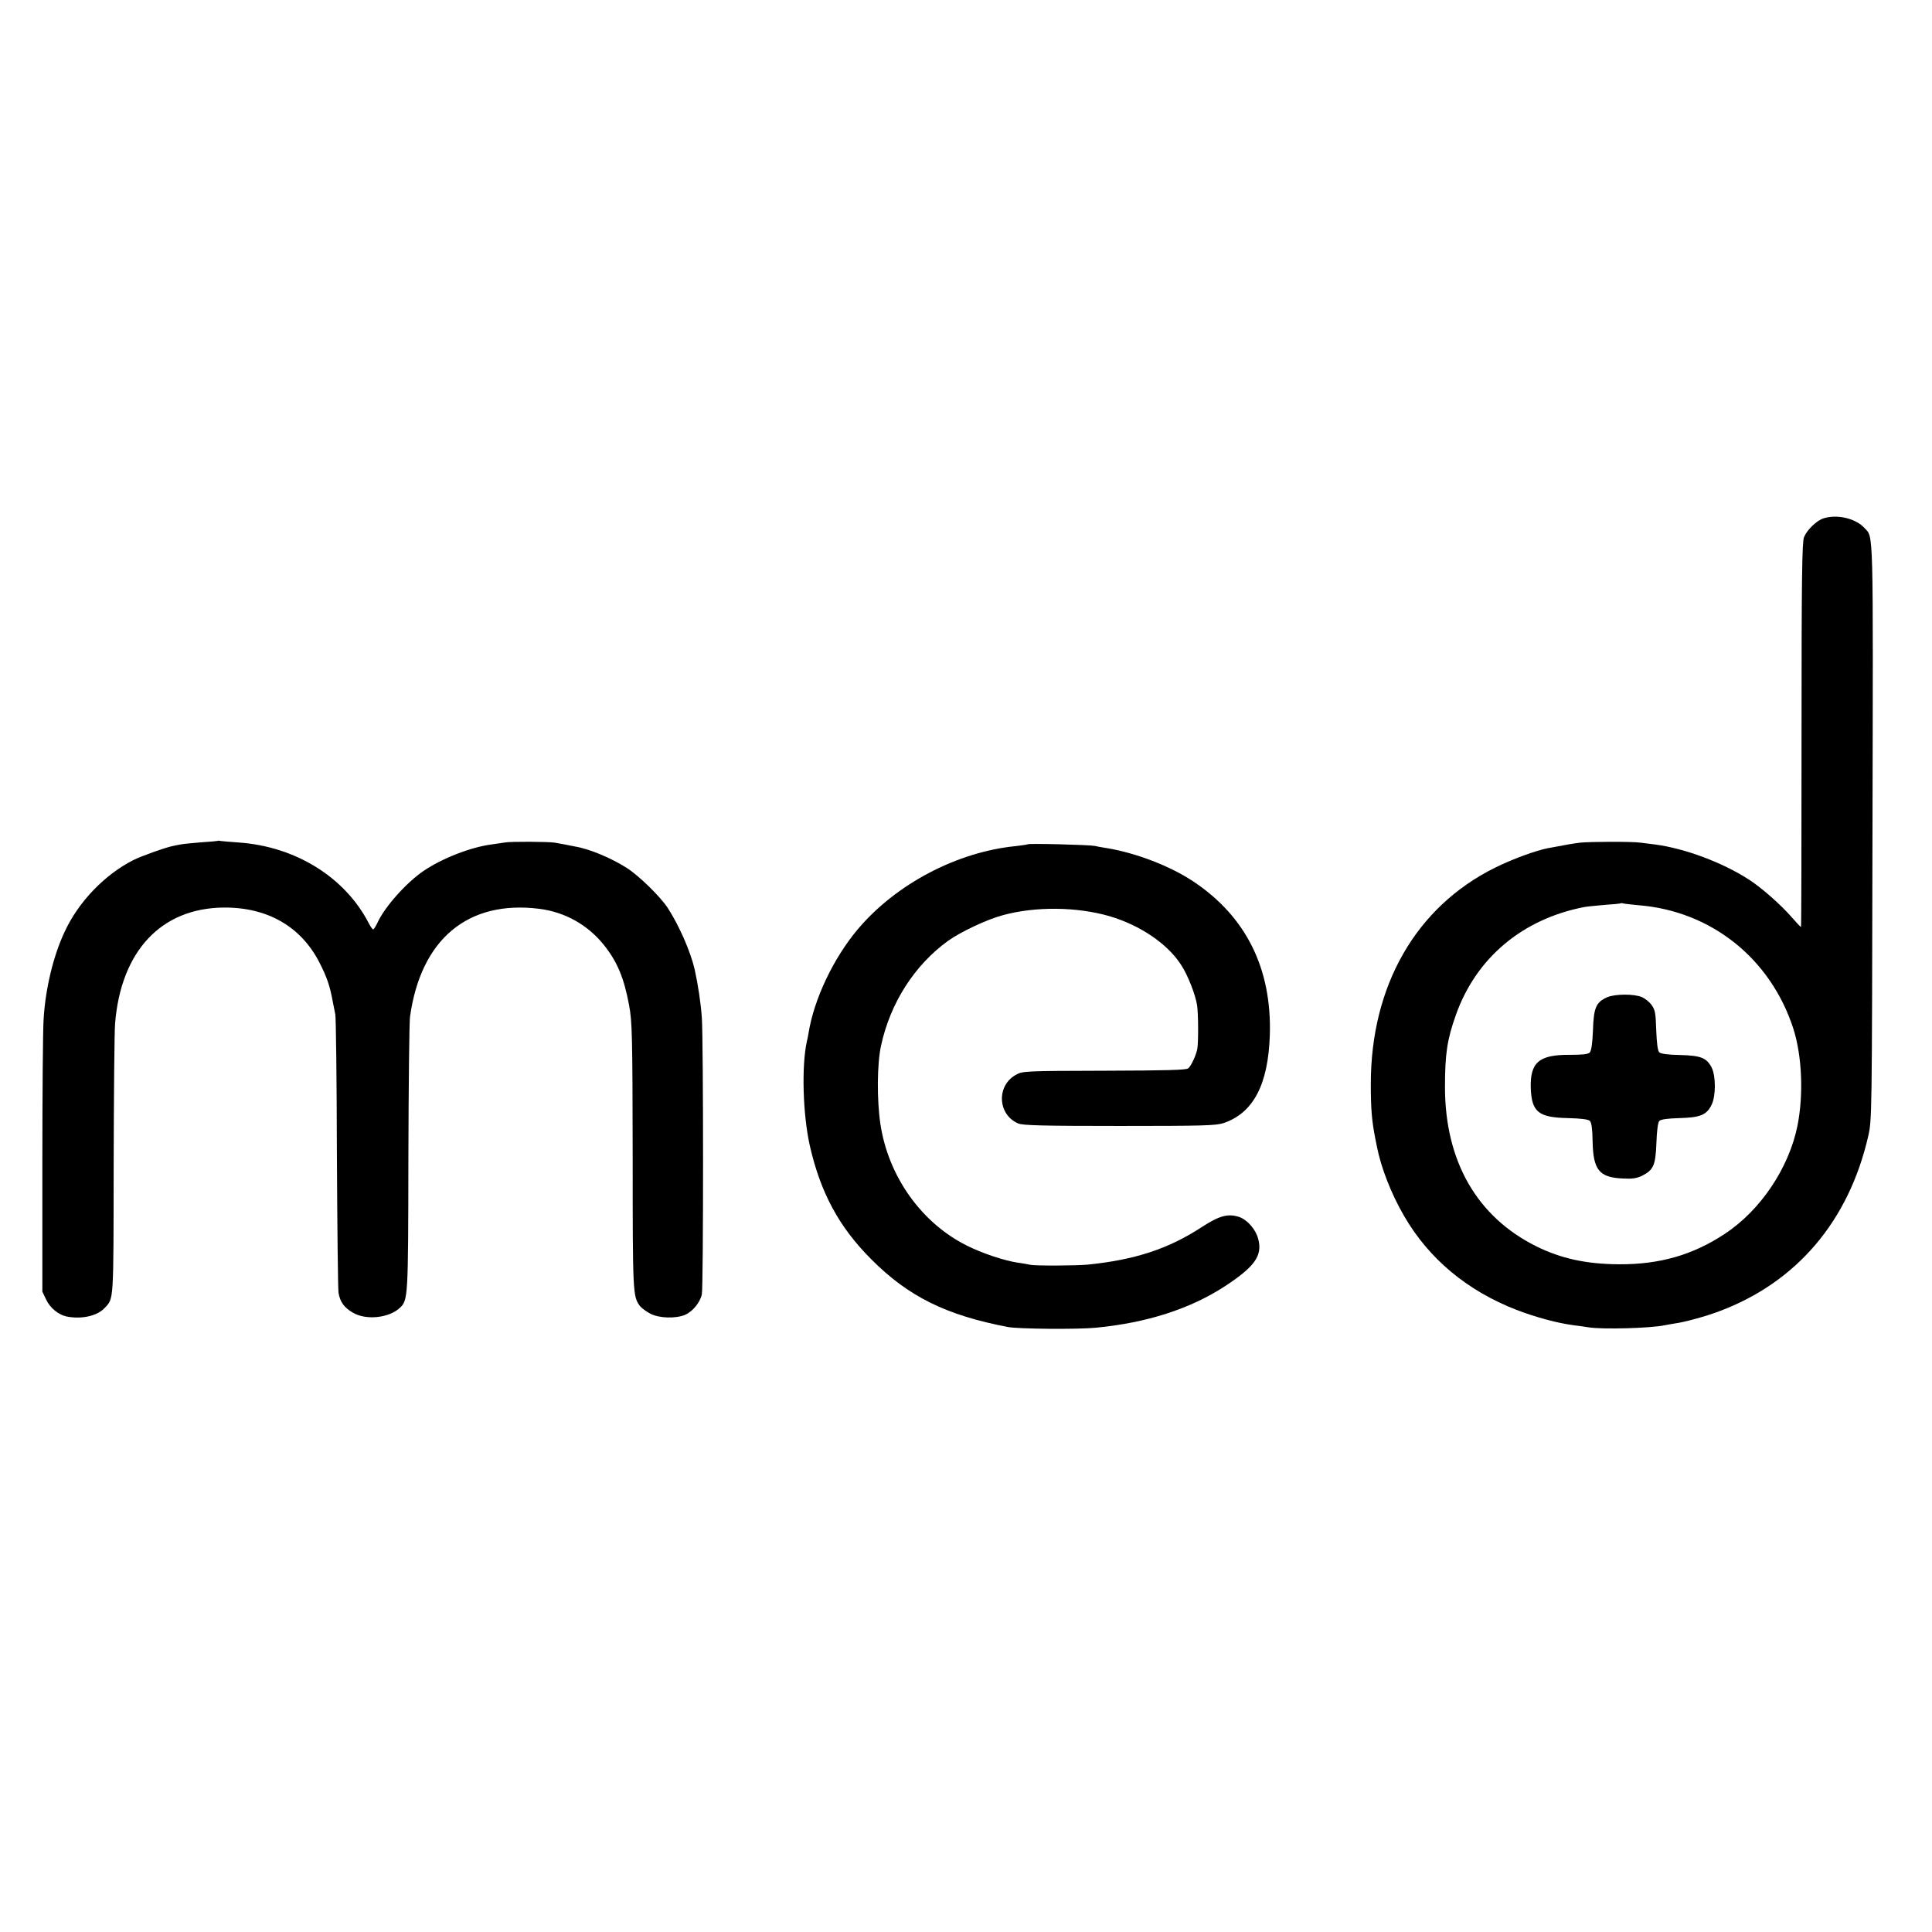
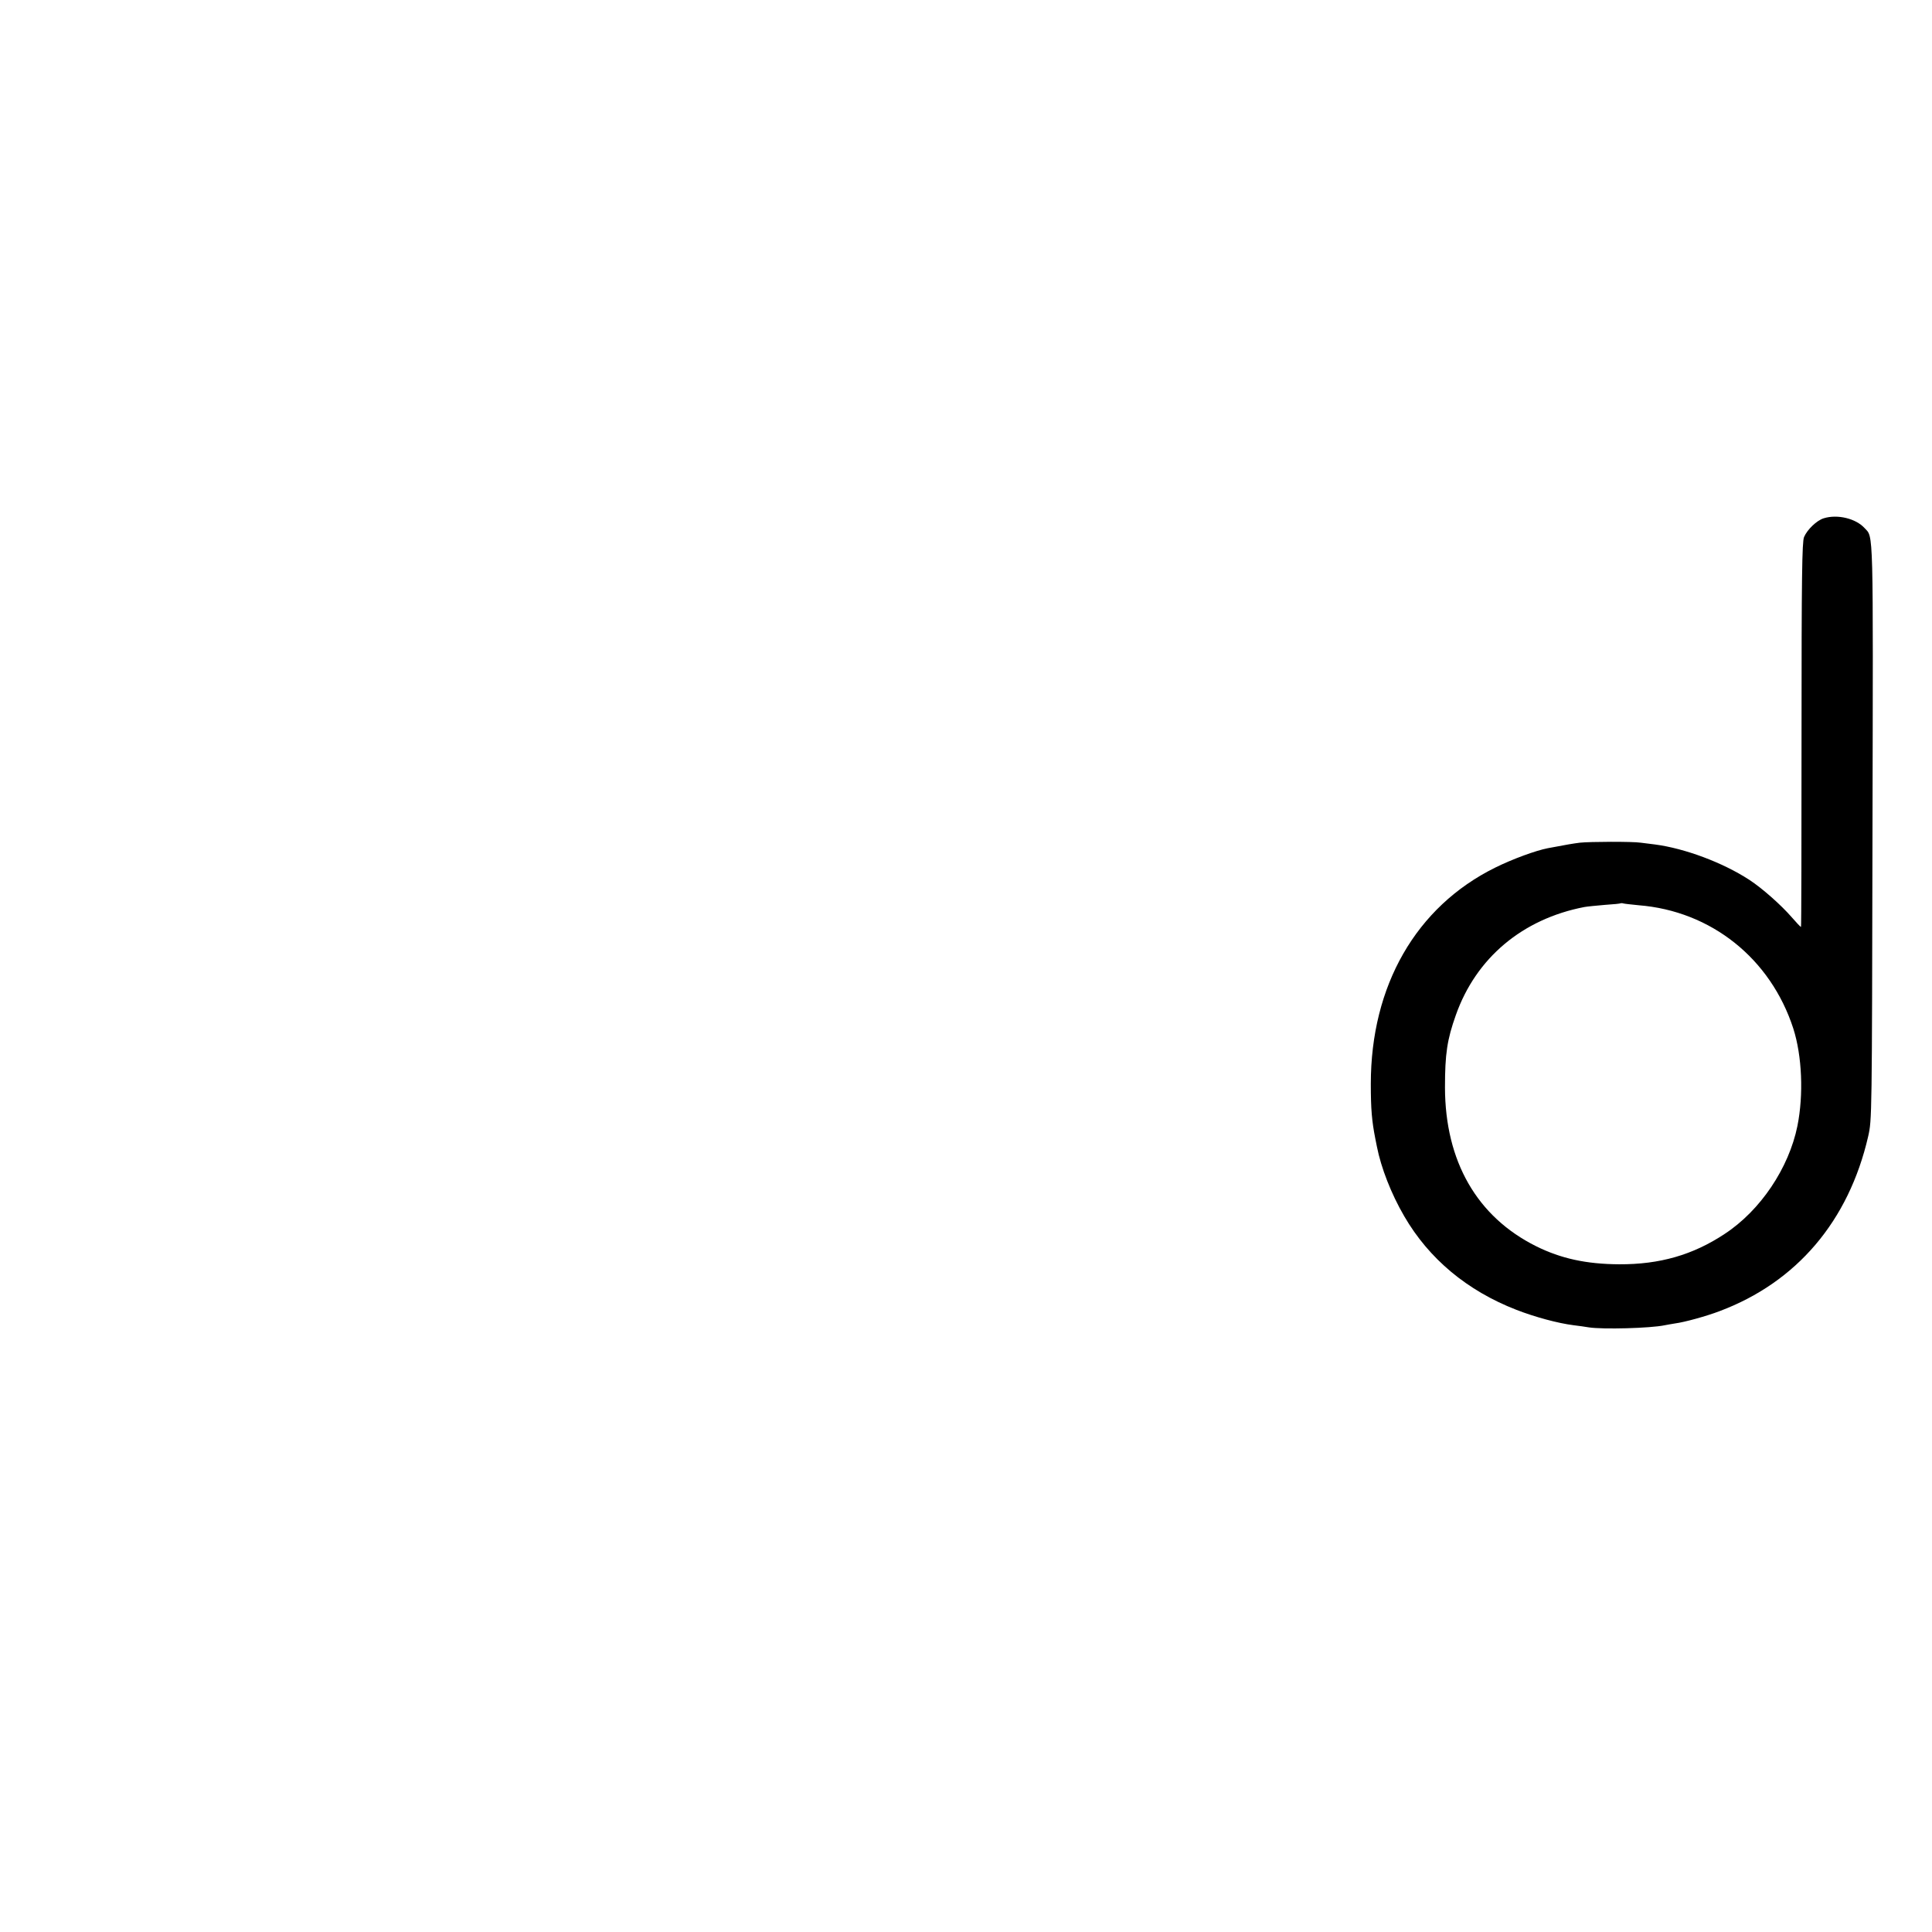
<svg xmlns="http://www.w3.org/2000/svg" version="1.0" width="1081pt" height="1081pt" viewBox="0 0 1081 1081" preserveAspectRatio="xMidYMid meet">
  <g transform="translate(0,1081) scale(0.1,-0.1)" fill="#000000" stroke="none">
    <path d="M10204 7910 c-39 -12 -92 -63 -110 -105 -11 -28 -14 -213 -14 -1106 0 -590 -1 -1074 -3 -1075 -2 -2 -25 23 -52 54 -59 68 -165 162 -237 209 -149 97 -361 176 -528 198 -25 3 -61 8 -80 10 -47 7 -284 6 -340 0 -39 -5 -70 -10 -180 -31 -67 -13 -196 -60 -295 -109 -442 -219 -695 -660 -695 -1210 0 -142 6 -208 25 -305 3 -14 7 -34 9 -45 23 -118 80 -265 153 -390 138 -238 352 -417 628 -524 103 -40 232 -75 320 -86 28 -3 66 -9 85 -12 77 -12 346 -5 425 12 11 2 37 7 57 10 54 7 177 41 250 69 431 162 722 504 831 978 21 93 21 101 24 1703 4 1726 6 1646 -44 1700 -49 54 -152 79 -229 55z m-1036 -2165 c406 -32 739 -298 866 -690 49 -153 58 -370 23 -545 -48 -236 -207 -473 -407 -604 -178 -118 -364 -171 -590 -170 -184 1 -326 32 -465 101 -331 165 -509 475 -510 888 0 189 12 268 61 406 113 319 372 537 719 604 17 3 68 8 115 12 47 3 87 7 88 9 2 1 9 1 15 -1 7 -2 45 -6 85 -10z" />
-     <path d="M8992 5230 c-62 -28 -75 -58 -79 -185 -3 -74 -9 -114 -18 -124 -10 -10 -41 -13 -112 -13 -172 1 -222 -42 -218 -186 5 -134 43 -165 209 -168 74 -2 113 -7 122 -16 9 -9 14 -46 15 -113 3 -162 37 -203 169 -209 53 -3 78 1 107 15 65 33 76 58 81 183 2 70 9 116 16 124 9 9 46 14 112 16 117 3 153 17 181 75 24 48 24 161 0 208 -28 54 -60 67 -176 70 -69 1 -109 7 -117 15 -9 9 -14 51 -17 123 -3 97 -6 114 -26 142 -13 18 -38 37 -54 44 -46 19 -151 18 -195 -1z" />
-     <path d="M1218 6105 c-2 -1 -43 -5 -93 -8 -49 -4 -101 -9 -115 -12 -14 -2 -34 -7 -45 -9 -40 -8 -177 -57 -218 -78 -161 -81 -309 -235 -386 -403 -63 -134 -107 -318 -117 -488 -4 -56 -7 -422 -7 -813 l0 -711 22 -46 c22 -46 68 -83 113 -93 85 -17 173 3 214 48 51 55 49 25 50 793 1 396 4 756 8 799 33 405 258 645 608 648 244 2 432 -106 535 -307 42 -82 59 -130 76 -225 4 -19 10 -48 13 -65 4 -16 8 -365 9 -775 2 -410 6 -762 9 -783 9 -52 31 -83 81 -112 73 -43 201 -30 262 27 46 44 47 50 48 833 1 407 5 765 9 795 60 434 323 655 723 605 144 -18 273 -90 364 -205 73 -92 111 -183 139 -335 17 -91 19 -164 20 -847 0 -769 1 -780 40 -835 9 -11 35 -31 58 -43 49 -26 141 -29 195 -7 43 19 84 69 94 115 9 47 9 1413 0 1547 -6 85 -21 183 -40 270 -23 101 -88 248 -151 345 -42 64 -161 180 -228 223 -89 57 -212 108 -293 121 -16 3 -41 8 -55 11 -14 2 -38 7 -55 10 -36 6 -252 7 -280 1 -11 -2 -45 -7 -75 -11 -116 -15 -277 -78 -380 -148 -97 -66 -217 -201 -257 -288 -10 -21 -21 -39 -25 -39 -4 0 -15 15 -24 33 -133 259 -411 431 -729 453 -44 3 -88 7 -97 8 -9 2 -18 3 -20 1z" />
-     <path d="M5750 6086 c-3 -2 -32 -6 -65 -10 -329 -32 -672 -212 -886 -466 -136 -162 -244 -389 -275 -580 -2 -14 -6 -34 -9 -45 -31 -139 -23 -409 16 -585 60 -263 163 -455 344 -636 208 -209 419 -313 765 -379 58 -11 388 -14 490 -4 285 27 529 105 725 233 166 109 210 171 185 264 -14 54 -61 107 -107 123 -62 20 -110 7 -206 -55 -189 -124 -376 -185 -642 -212 -67 -6 -289 -7 -320 -1 -11 3 -42 8 -70 12 -75 11 -201 53 -286 96 -254 127 -439 387 -483 680 -20 134 -19 338 4 440 52 239 188 450 375 585 70 50 216 119 305 143 182 50 413 48 597 -5 171 -50 327 -155 403 -275 36 -56 78 -161 88 -224 7 -46 8 -208 1 -245 -8 -38 -34 -94 -51 -108 -12 -9 -122 -12 -471 -13 -444 -1 -456 -2 -493 -23 -110 -61 -102 -223 13 -272 26 -11 136 -14 566 -14 469 0 539 2 583 16 167 57 250 215 259 494 11 371 -133 660 -425 856 -131 88 -327 163 -490 189 -25 4 -54 9 -65 12 -27 6 -370 15 -375 9z" />
  </g>
</svg>